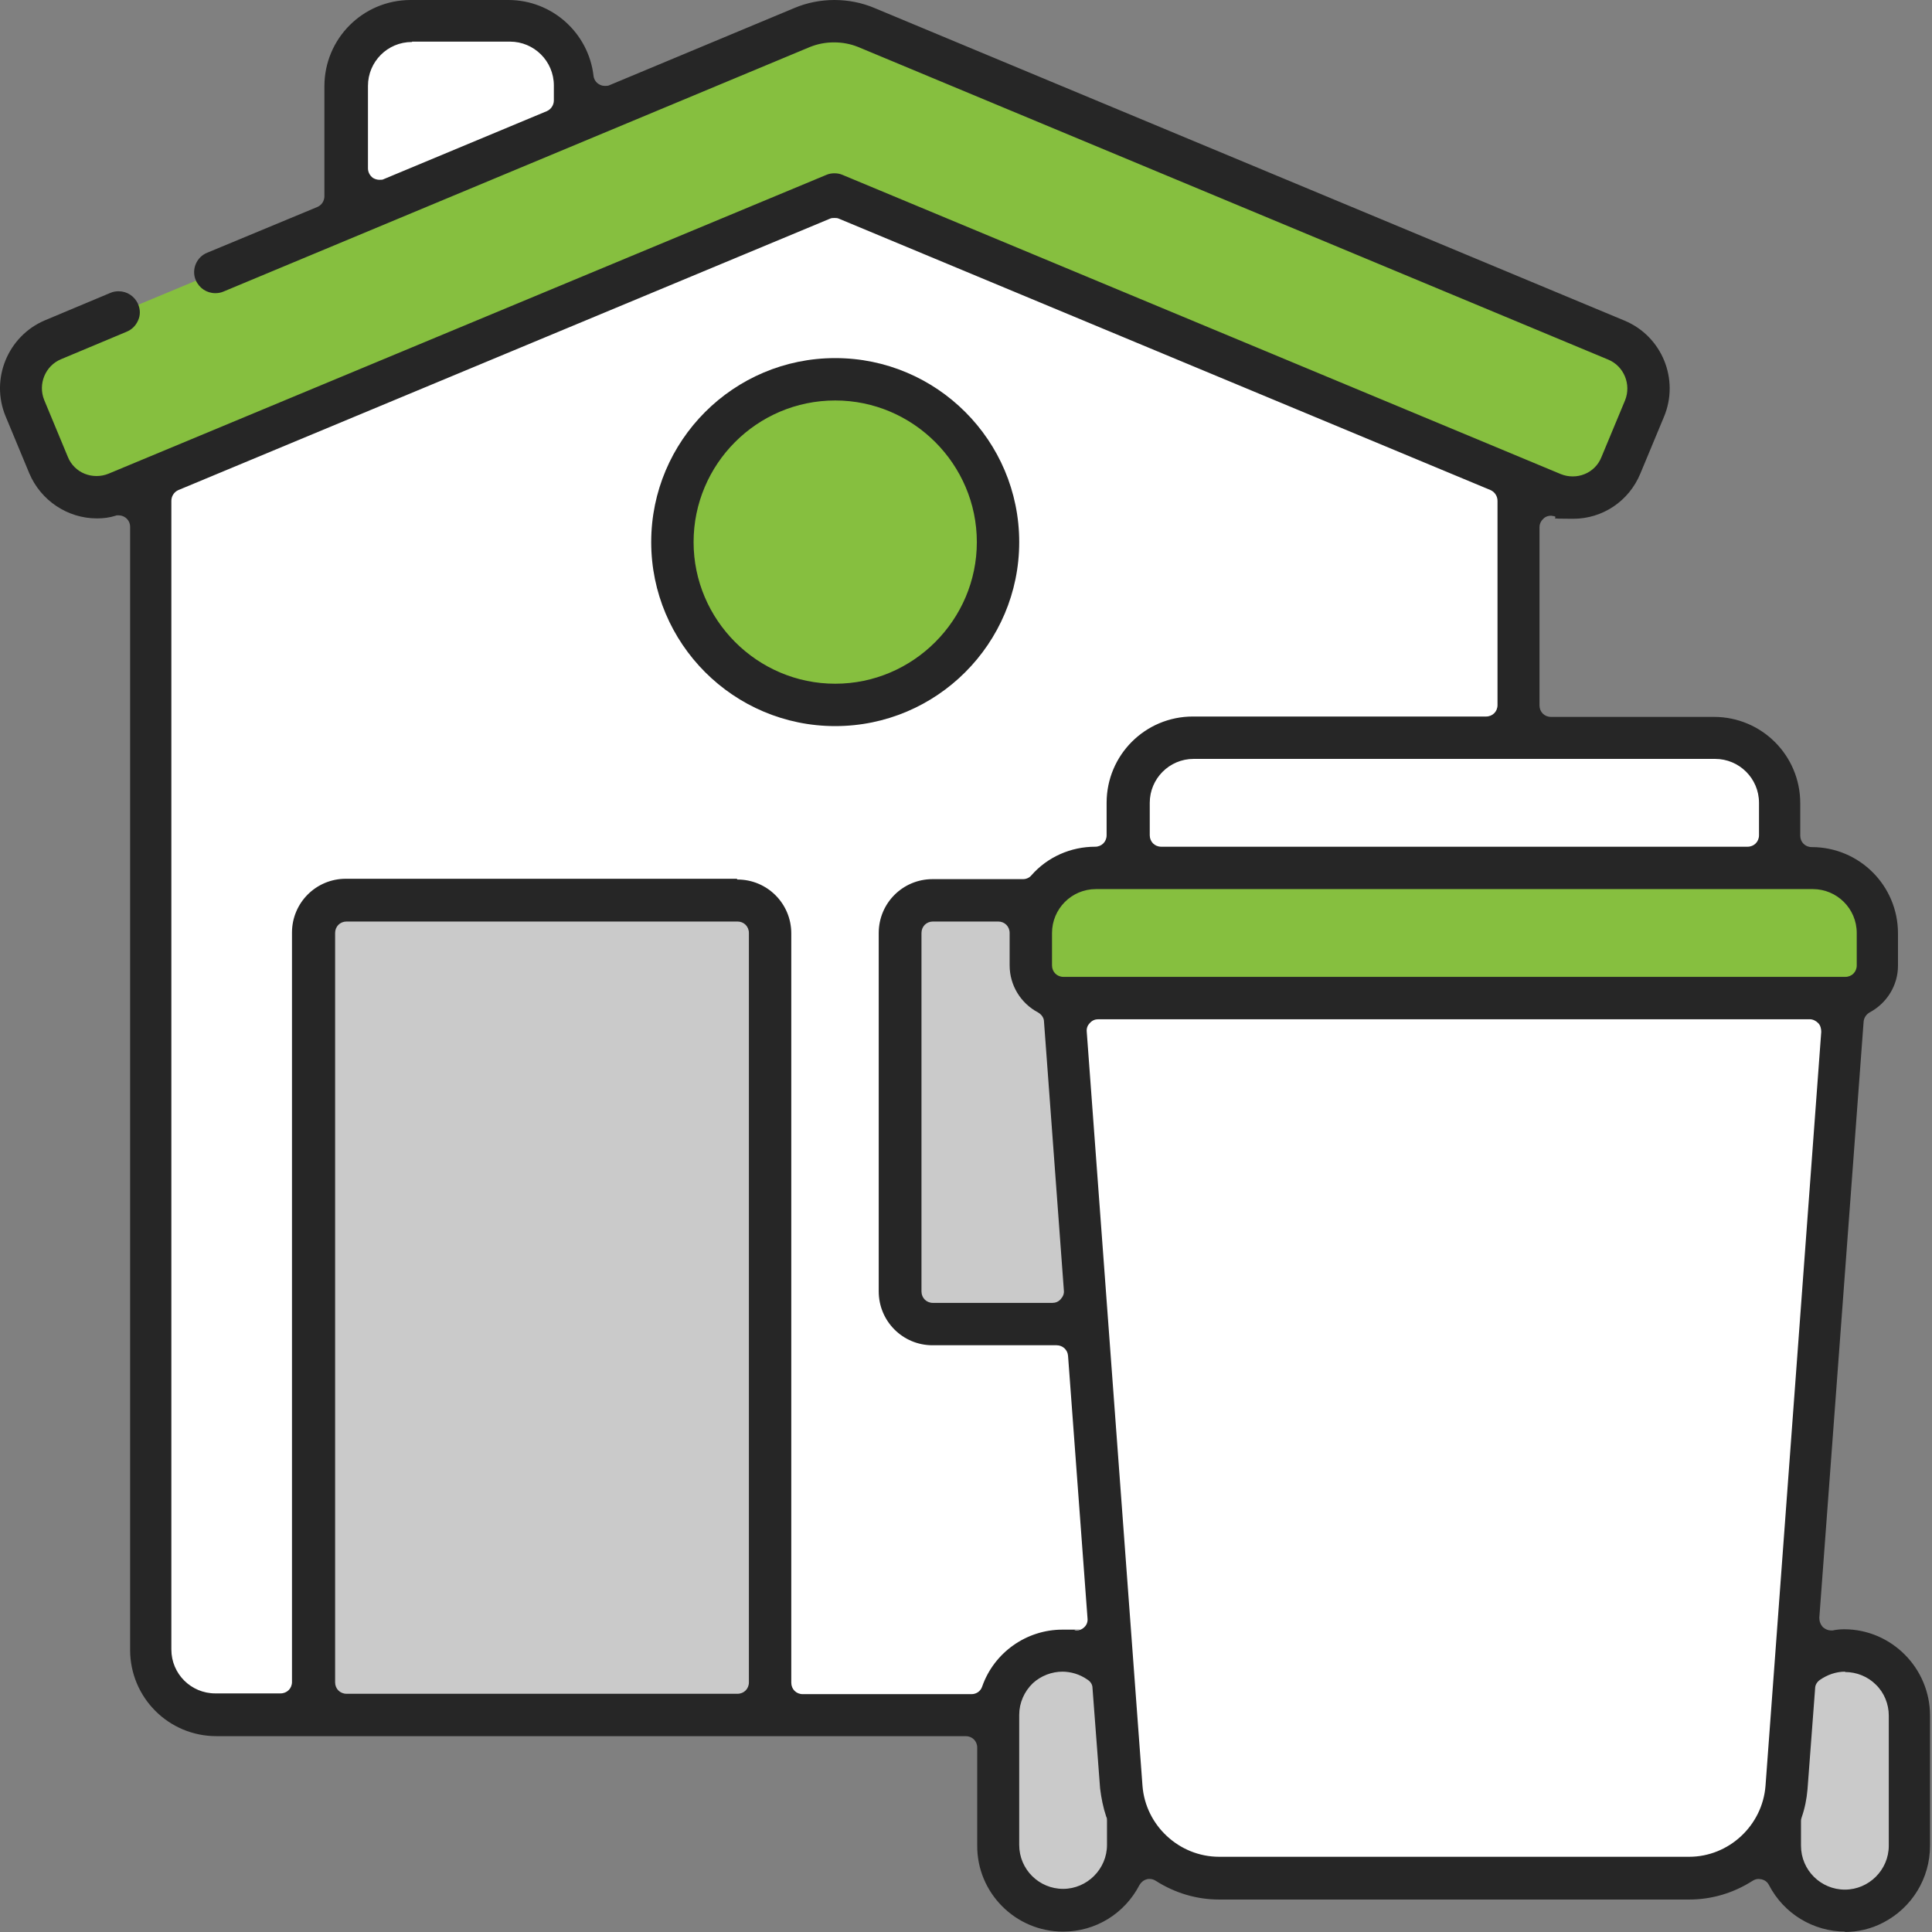
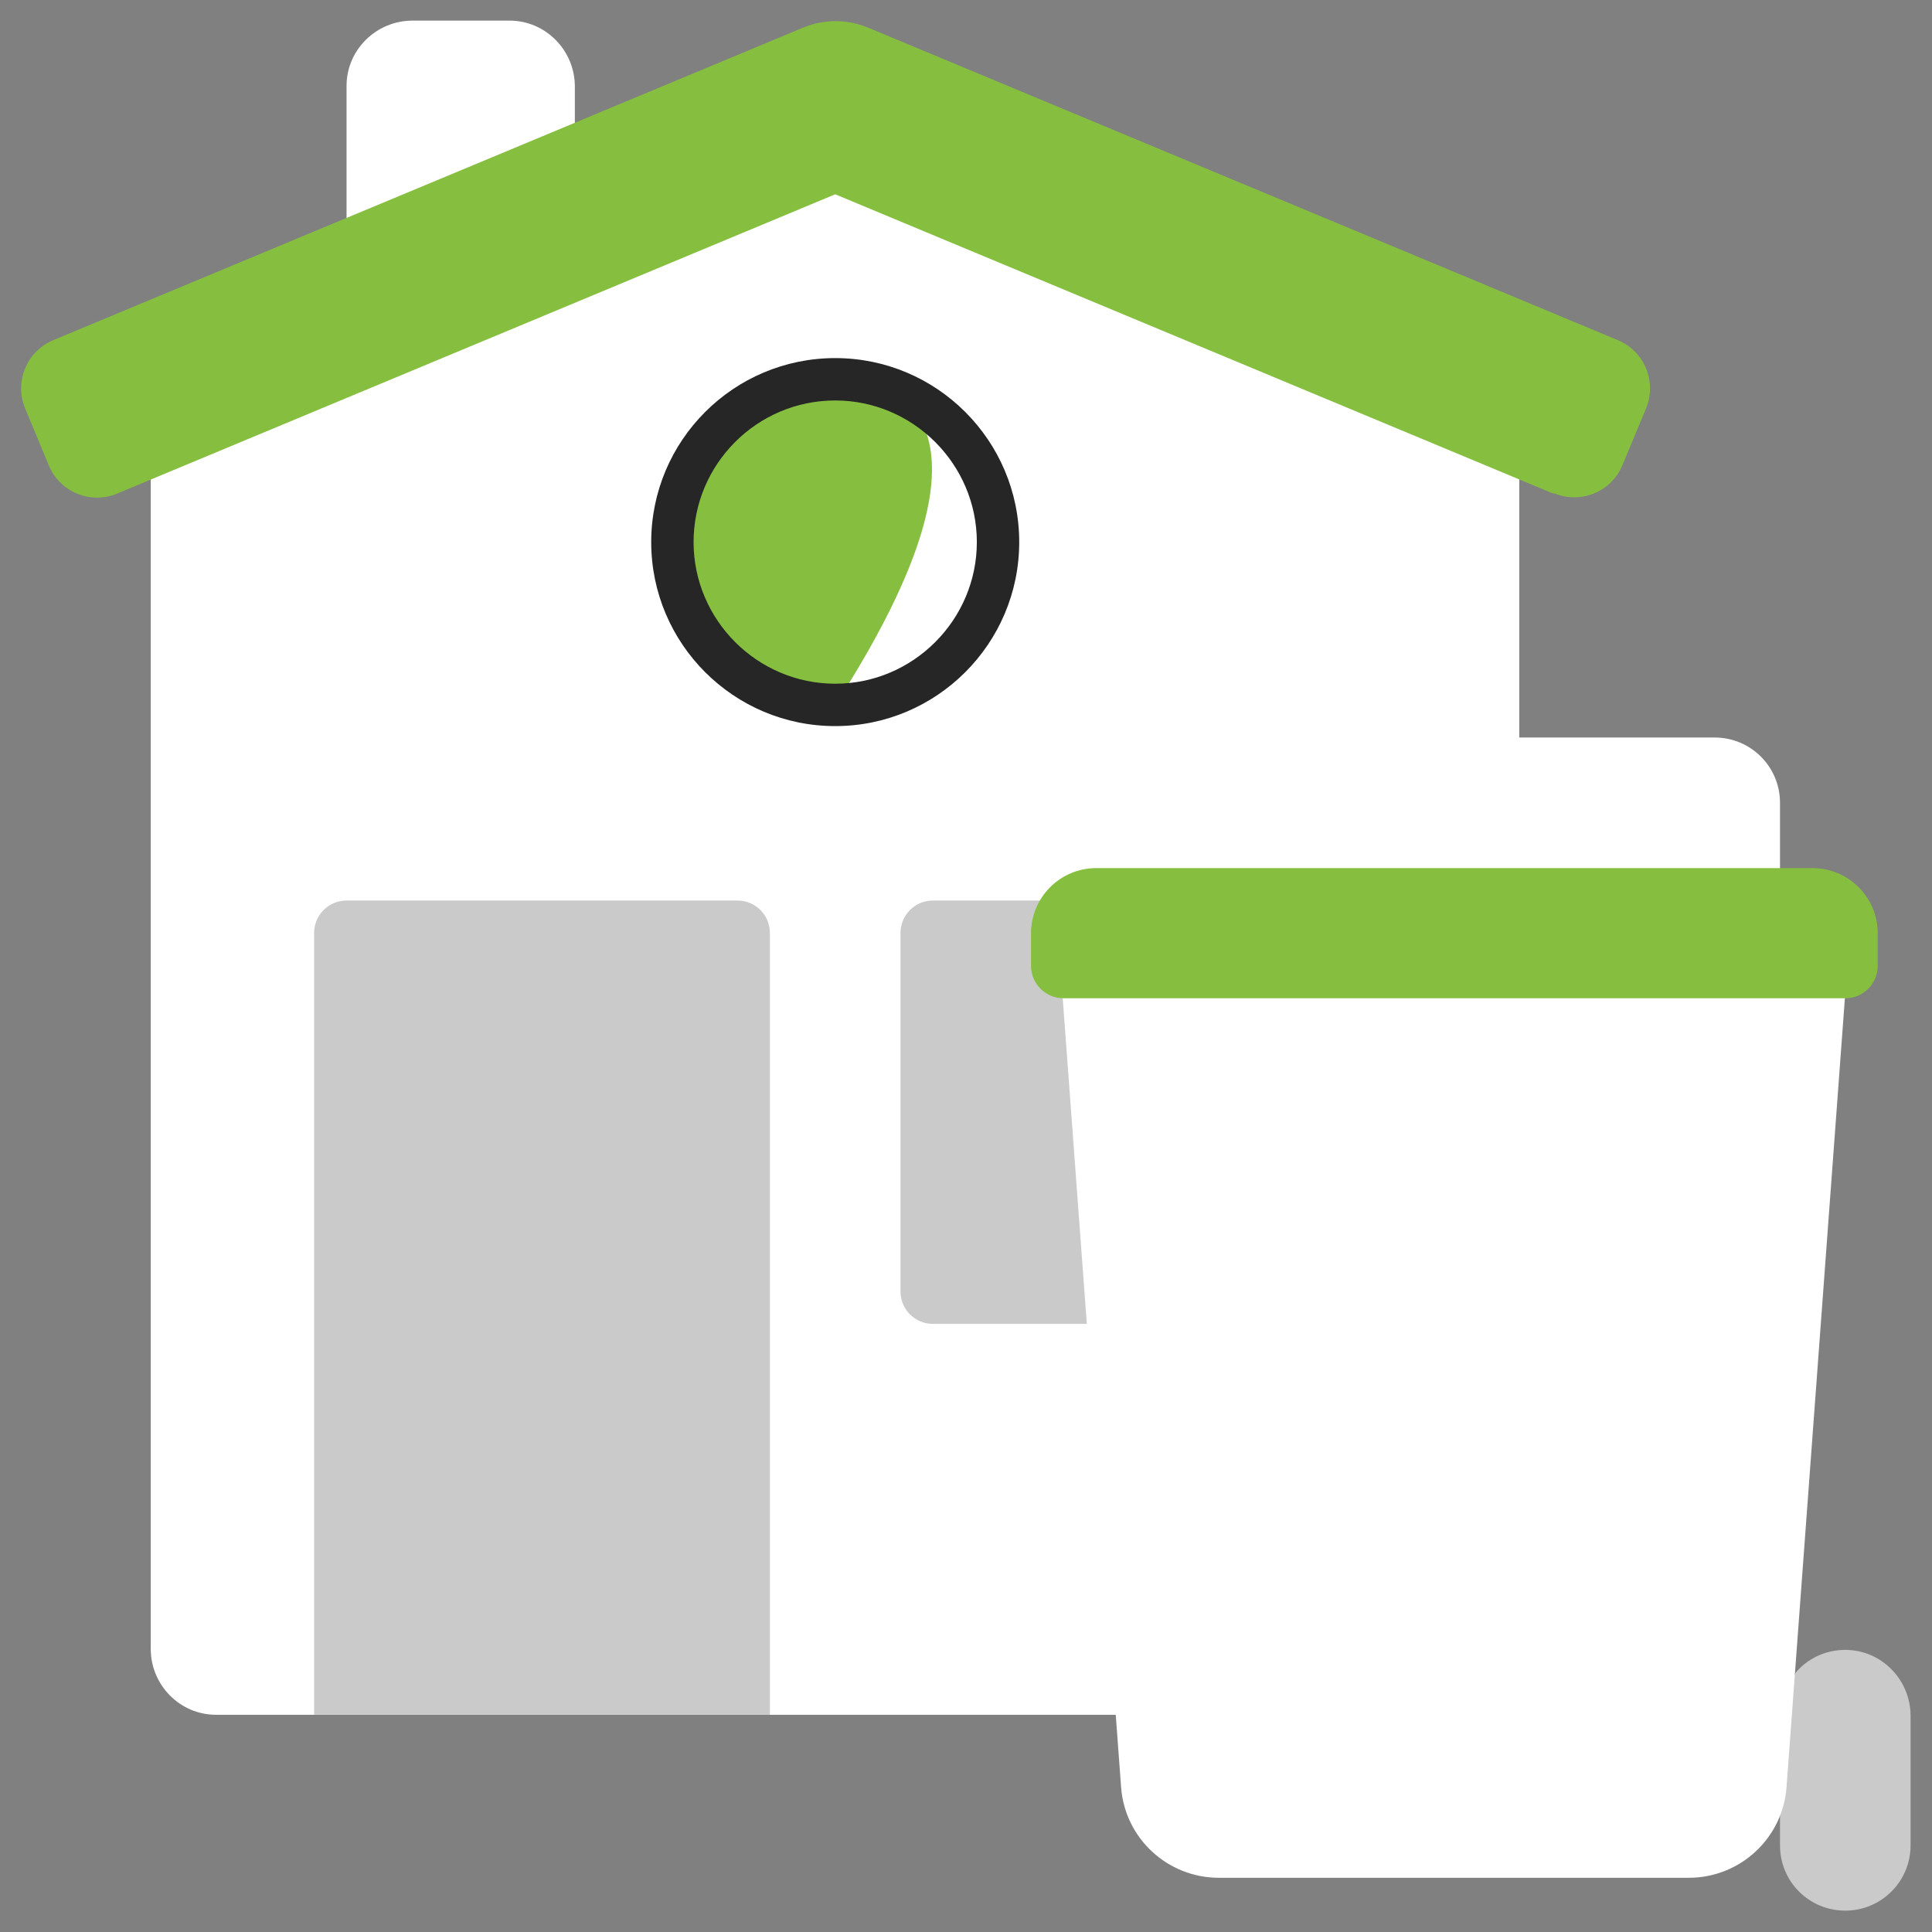
<svg xmlns="http://www.w3.org/2000/svg" width="46" height="46" viewBox="0 0 46 46" fill="none">
  <rect x="0" y="0" width="46" height="46" fill="#808080" stroke="none" />
  <path d="M8.251 5.926V2.045C8.251 1.191 8.951 0.5 9.806 0.491H12.133C12.987 0.491 13.678 1.191 13.687 2.045V3.654L8.261 5.917L8.251 5.926Z" fill="white" />
  <path d="M36.173 10.58V17.56L27.639 40.828H5.143C4.289 40.828 3.598 40.129 3.589 39.274V10.58L19.877 3.599L36.164 10.58H36.173Z" fill="white" />
  <path d="M42.745 39.838C43.035 39.483 43.472 39.283 43.935 39.283C44.79 39.283 45.48 39.983 45.49 40.837V43.937C45.49 44.791 44.799 45.491 43.935 45.491C43.072 45.491 42.381 44.8 42.381 43.937V40.837L42.745 39.847V39.838Z" fill="#CACACA" />
-   <path d="M26.866 40.828V43.928C26.866 44.782 26.175 45.482 25.312 45.482C24.448 45.482 23.758 44.791 23.758 43.928V40.828C23.758 39.974 24.457 39.283 25.312 39.274C25.775 39.274 26.203 39.483 26.503 39.828L26.866 40.819V40.828Z" fill="#CACACA" />
  <path d="M36.982 11.752L19.886 4.626L2.789 11.752C2.153 12.016 1.426 11.716 1.162 11.08L0.599 9.725C0.335 9.089 0.635 8.362 1.271 8.098L19.131 0.654C19.622 0.454 20.167 0.454 20.658 0.654L38.518 8.098C39.154 8.362 39.455 9.089 39.191 9.725L38.627 11.08C38.364 11.716 37.628 12.007 37 11.743L36.982 11.752Z" fill="#86BF3F" />
  <path d="M7.479 40.828V22.214C7.479 21.787 7.824 21.441 8.252 21.441H17.559C17.986 21.441 18.331 21.787 18.331 22.214V40.828H7.47H7.479Z" fill="#CACACA" />
-   <path d="M19.886 16.788C22.029 16.788 23.767 15.05 23.767 12.906C23.767 10.763 22.029 9.025 19.886 9.025C17.742 9.025 16.005 10.763 16.005 12.906C16.005 15.05 17.742 16.788 19.886 16.788Z" fill="#86BF3F" />
+   <path d="M19.886 16.788C23.767 10.763 22.029 9.025 19.886 9.025C17.742 9.025 16.005 10.763 16.005 12.906C16.005 15.05 17.742 16.788 19.886 16.788Z" fill="#86BF3F" />
  <path d="M26.094 21.441H22.212C21.785 21.441 21.44 21.787 21.44 22.214V30.748C21.44 31.176 21.785 31.521 22.212 31.521H26.094V21.441Z" fill="#CACACA" />
  <path d="M43.926 22.995V23.768L42.536 42.555C42.445 43.773 41.427 44.709 40.209 44.709H29.02C27.802 44.709 26.784 43.773 26.693 42.555L25.303 23.768V22.995H43.917H43.926Z" fill="white" />
  <path d="M28.42 17.56H40.827C41.681 17.56 42.381 18.251 42.381 19.114V21.441H26.866V19.114C26.866 18.26 27.557 17.56 28.42 17.56Z" fill="white" />
  <path d="M26.093 20.669H43.154C44.008 20.669 44.708 21.36 44.708 22.223V22.995C44.708 23.423 44.363 23.768 43.935 23.768H25.321C24.894 23.768 24.548 23.423 24.548 22.995V22.223C24.548 21.369 25.239 20.669 26.103 20.669H26.093Z" fill="#86BF3F" />
-   <path d="M43.944 45.991C43.172 45.991 42.472 45.564 42.118 44.882C42.081 44.809 42.018 44.764 41.945 44.746C41.918 44.746 41.899 44.737 41.872 44.737C41.818 44.737 41.772 44.755 41.727 44.782C41.272 45.073 40.754 45.227 40.218 45.227H29.029C28.493 45.227 27.975 45.073 27.52 44.782C27.475 44.755 27.43 44.737 27.375 44.737C27.32 44.737 27.33 44.737 27.302 44.746C27.23 44.764 27.166 44.818 27.13 44.882C26.775 45.564 26.084 45.991 25.312 45.991C24.176 45.991 23.258 45.064 23.267 43.937V41.61C23.267 41.455 23.149 41.337 22.994 41.337H5.152C4.016 41.337 3.098 40.419 3.098 39.283V12.543C3.098 12.461 3.062 12.379 2.989 12.325C2.943 12.289 2.88 12.27 2.825 12.27C2.771 12.27 2.771 12.27 2.753 12.279C2.607 12.325 2.462 12.343 2.307 12.343C1.607 12.343 0.971 11.916 0.698 11.271L0.135 9.916C-0.238 9.025 0.189 7.998 1.071 7.626L2.634 6.971C2.698 6.944 2.762 6.935 2.825 6.935C3.025 6.935 3.207 7.053 3.289 7.244C3.343 7.371 3.343 7.508 3.289 7.626C3.234 7.753 3.143 7.844 3.016 7.898L1.453 8.553C1.08 8.707 0.898 9.144 1.053 9.525L1.616 10.88C1.689 11.062 1.835 11.207 2.016 11.28C2.107 11.316 2.198 11.334 2.298 11.334C2.398 11.334 2.489 11.316 2.58 11.28L19.677 4.163C19.74 4.136 19.804 4.126 19.867 4.126C19.931 4.126 19.995 4.136 20.058 4.163L37.164 11.289C37.255 11.325 37.346 11.343 37.446 11.343C37.546 11.343 37.637 11.325 37.727 11.289C37.909 11.216 38.055 11.07 38.127 10.889L38.691 9.534C38.846 9.153 38.664 8.716 38.291 8.562L20.431 1.118C20.249 1.045 20.058 1.009 19.858 1.009C19.658 1.009 19.468 1.045 19.286 1.118L5.316 6.944C5.252 6.971 5.189 6.98 5.125 6.98C4.925 6.98 4.743 6.862 4.661 6.671C4.552 6.417 4.68 6.117 4.934 6.017L7.561 4.926C7.661 4.881 7.724 4.781 7.724 4.672V2.054C7.724 0.918 8.642 0 9.778 0H12.105C13.142 0 14.014 0.782 14.132 1.809C14.141 1.891 14.196 1.972 14.268 2.009C14.314 2.036 14.359 2.045 14.405 2.045C14.45 2.045 14.478 2.045 14.514 2.027L18.913 0.191C19.213 0.064 19.54 0 19.867 0C20.195 0 20.522 0.064 20.822 0.191L38.682 7.635C39.573 8.008 39.991 9.035 39.618 9.925L39.054 11.28C38.782 11.934 38.155 12.352 37.455 12.352C36.755 12.352 37.146 12.334 37 12.289C36.973 12.289 36.955 12.279 36.928 12.279C36.864 12.279 36.809 12.298 36.764 12.334C36.7 12.389 36.655 12.461 36.655 12.552V16.797C36.655 16.951 36.773 17.069 36.928 17.069H40.809C41.945 17.069 42.863 17.987 42.863 19.123V19.896C42.863 20.051 42.981 20.169 43.136 20.169C44.272 20.169 45.19 21.087 45.19 22.223V22.995C45.19 23.459 44.926 23.886 44.517 24.104C44.435 24.15 44.381 24.232 44.372 24.323L43.317 38.52C43.317 38.602 43.345 38.683 43.408 38.747C43.463 38.792 43.526 38.82 43.59 38.82C43.654 38.82 43.626 38.82 43.635 38.82C43.726 38.801 43.817 38.792 43.908 38.792C45.035 38.792 45.953 39.719 45.953 40.846V43.946C45.953 44.718 45.526 45.418 44.844 45.773C44.553 45.927 44.235 46 43.908 46L43.944 45.991ZM43.935 39.801C43.717 39.801 43.508 39.874 43.326 40.001C43.263 40.047 43.217 40.119 43.217 40.201L43.036 42.601C43.017 42.828 42.972 43.055 42.899 43.264C42.89 43.291 42.881 43.319 42.881 43.355V43.946C42.881 44.528 43.354 44.991 43.926 44.991C44.499 44.991 44.971 44.519 44.971 43.946V40.846C44.971 40.574 44.862 40.301 44.663 40.11C44.472 39.919 44.208 39.81 43.926 39.81L43.935 39.801ZM25.303 39.801C25.039 39.801 24.785 39.901 24.594 40.074C24.385 40.274 24.267 40.547 24.267 40.828V43.928C24.267 44.509 24.739 44.973 25.312 44.973C25.884 44.973 26.357 44.5 26.357 43.928V43.346C26.357 43.319 26.357 43.282 26.339 43.255C26.266 43.037 26.221 42.81 26.193 42.583L26.012 40.192C26.012 40.11 25.966 40.038 25.893 39.992C25.712 39.865 25.503 39.801 25.285 39.801H25.303ZM26.148 24.268C26.075 24.268 26.003 24.295 25.948 24.359C25.893 24.413 25.866 24.486 25.875 24.568L27.202 42.519C27.275 43.464 28.075 44.209 29.029 44.209H40.218C41.163 44.209 41.963 43.464 42.036 42.519L43.363 24.568C43.363 24.495 43.345 24.413 43.29 24.359C43.236 24.304 43.163 24.268 43.09 24.268H26.148ZM17.559 20.941C18.268 20.941 18.84 21.514 18.84 22.223V40.065C18.84 40.219 18.959 40.337 19.113 40.337H23.13C23.249 40.337 23.349 40.265 23.385 40.156C23.667 39.347 24.439 38.801 25.294 38.801C26.148 38.801 25.494 38.801 25.594 38.82C25.603 38.82 25.621 38.82 25.63 38.82C25.703 38.82 25.766 38.792 25.812 38.747C25.875 38.692 25.903 38.611 25.893 38.529L25.43 32.285C25.421 32.139 25.303 32.03 25.157 32.03H22.203C21.494 32.03 20.922 31.457 20.922 30.748V22.214C20.922 21.505 21.494 20.932 22.203 20.932H24.357C24.439 20.932 24.512 20.896 24.557 20.841C24.939 20.405 25.494 20.16 26.075 20.16C26.23 20.16 26.348 20.041 26.348 19.887V19.114C26.348 17.978 27.266 17.06 28.402 17.06H35.383C35.537 17.06 35.655 16.942 35.655 16.788V11.925C35.655 11.816 35.592 11.716 35.492 11.67L19.977 5.208C19.94 5.19 19.904 5.19 19.867 5.19C19.831 5.19 19.795 5.19 19.758 5.208L4.243 11.67C4.143 11.716 4.08 11.816 4.08 11.925V39.274C4.08 39.856 4.552 40.319 5.125 40.319H6.679C6.834 40.319 6.952 40.201 6.952 40.047V22.205C6.952 21.496 7.524 20.923 8.233 20.923H17.541L17.559 20.941ZM8.252 21.941C8.097 21.941 7.979 22.059 7.979 22.214V40.056C7.979 40.21 8.097 40.328 8.252 40.328H17.559C17.713 40.328 17.831 40.21 17.831 40.056V22.214C17.831 22.059 17.713 21.941 17.559 21.941H8.252ZM22.212 21.941C22.058 21.941 21.94 22.059 21.94 22.214V30.748C21.94 30.903 22.058 31.021 22.212 31.021H25.057C25.13 31.021 25.203 30.994 25.257 30.93C25.312 30.867 25.339 30.803 25.33 30.721L24.857 24.323C24.857 24.232 24.794 24.15 24.712 24.104C24.303 23.886 24.039 23.459 24.039 22.986V22.214C24.039 22.059 23.921 21.941 23.767 21.941H22.212ZM26.093 21.169C25.512 21.169 25.048 21.641 25.048 22.214V22.986C25.048 23.141 25.166 23.259 25.321 23.259H43.935C44.09 23.259 44.208 23.141 44.208 22.986V22.214C44.208 21.632 43.735 21.169 43.163 21.169H26.103H26.093ZM28.42 18.069C27.839 18.069 27.375 18.542 27.375 19.114V19.887C27.375 20.041 27.493 20.16 27.648 20.16H41.609C41.763 20.16 41.881 20.041 41.881 19.887V19.114C41.881 18.533 41.409 18.069 40.836 18.069H28.429H28.42ZM9.806 1C9.224 1 8.761 1.472 8.761 2.045V4.008C8.761 4.099 8.806 4.181 8.879 4.236C8.924 4.263 8.979 4.281 9.033 4.281C9.088 4.281 9.106 4.281 9.142 4.263L13.023 2.645C13.123 2.599 13.187 2.5 13.187 2.39V2.036C13.187 1.454 12.714 0.991 12.142 0.991H9.815L9.806 1Z" fill="#262626" />
  <path d="M19.886 17.288C17.468 17.288 15.505 15.324 15.505 12.907C15.505 10.489 17.468 8.526 19.886 8.526C22.303 8.526 24.267 10.489 24.267 12.907C24.267 15.324 22.303 17.288 19.886 17.288ZM19.886 9.535C18.022 9.535 16.514 11.052 16.514 12.907C16.514 14.761 18.031 16.279 19.886 16.279C21.74 16.279 23.258 14.761 23.258 12.907C23.258 11.052 21.74 9.535 19.886 9.535Z" fill="#262626" />
</svg>